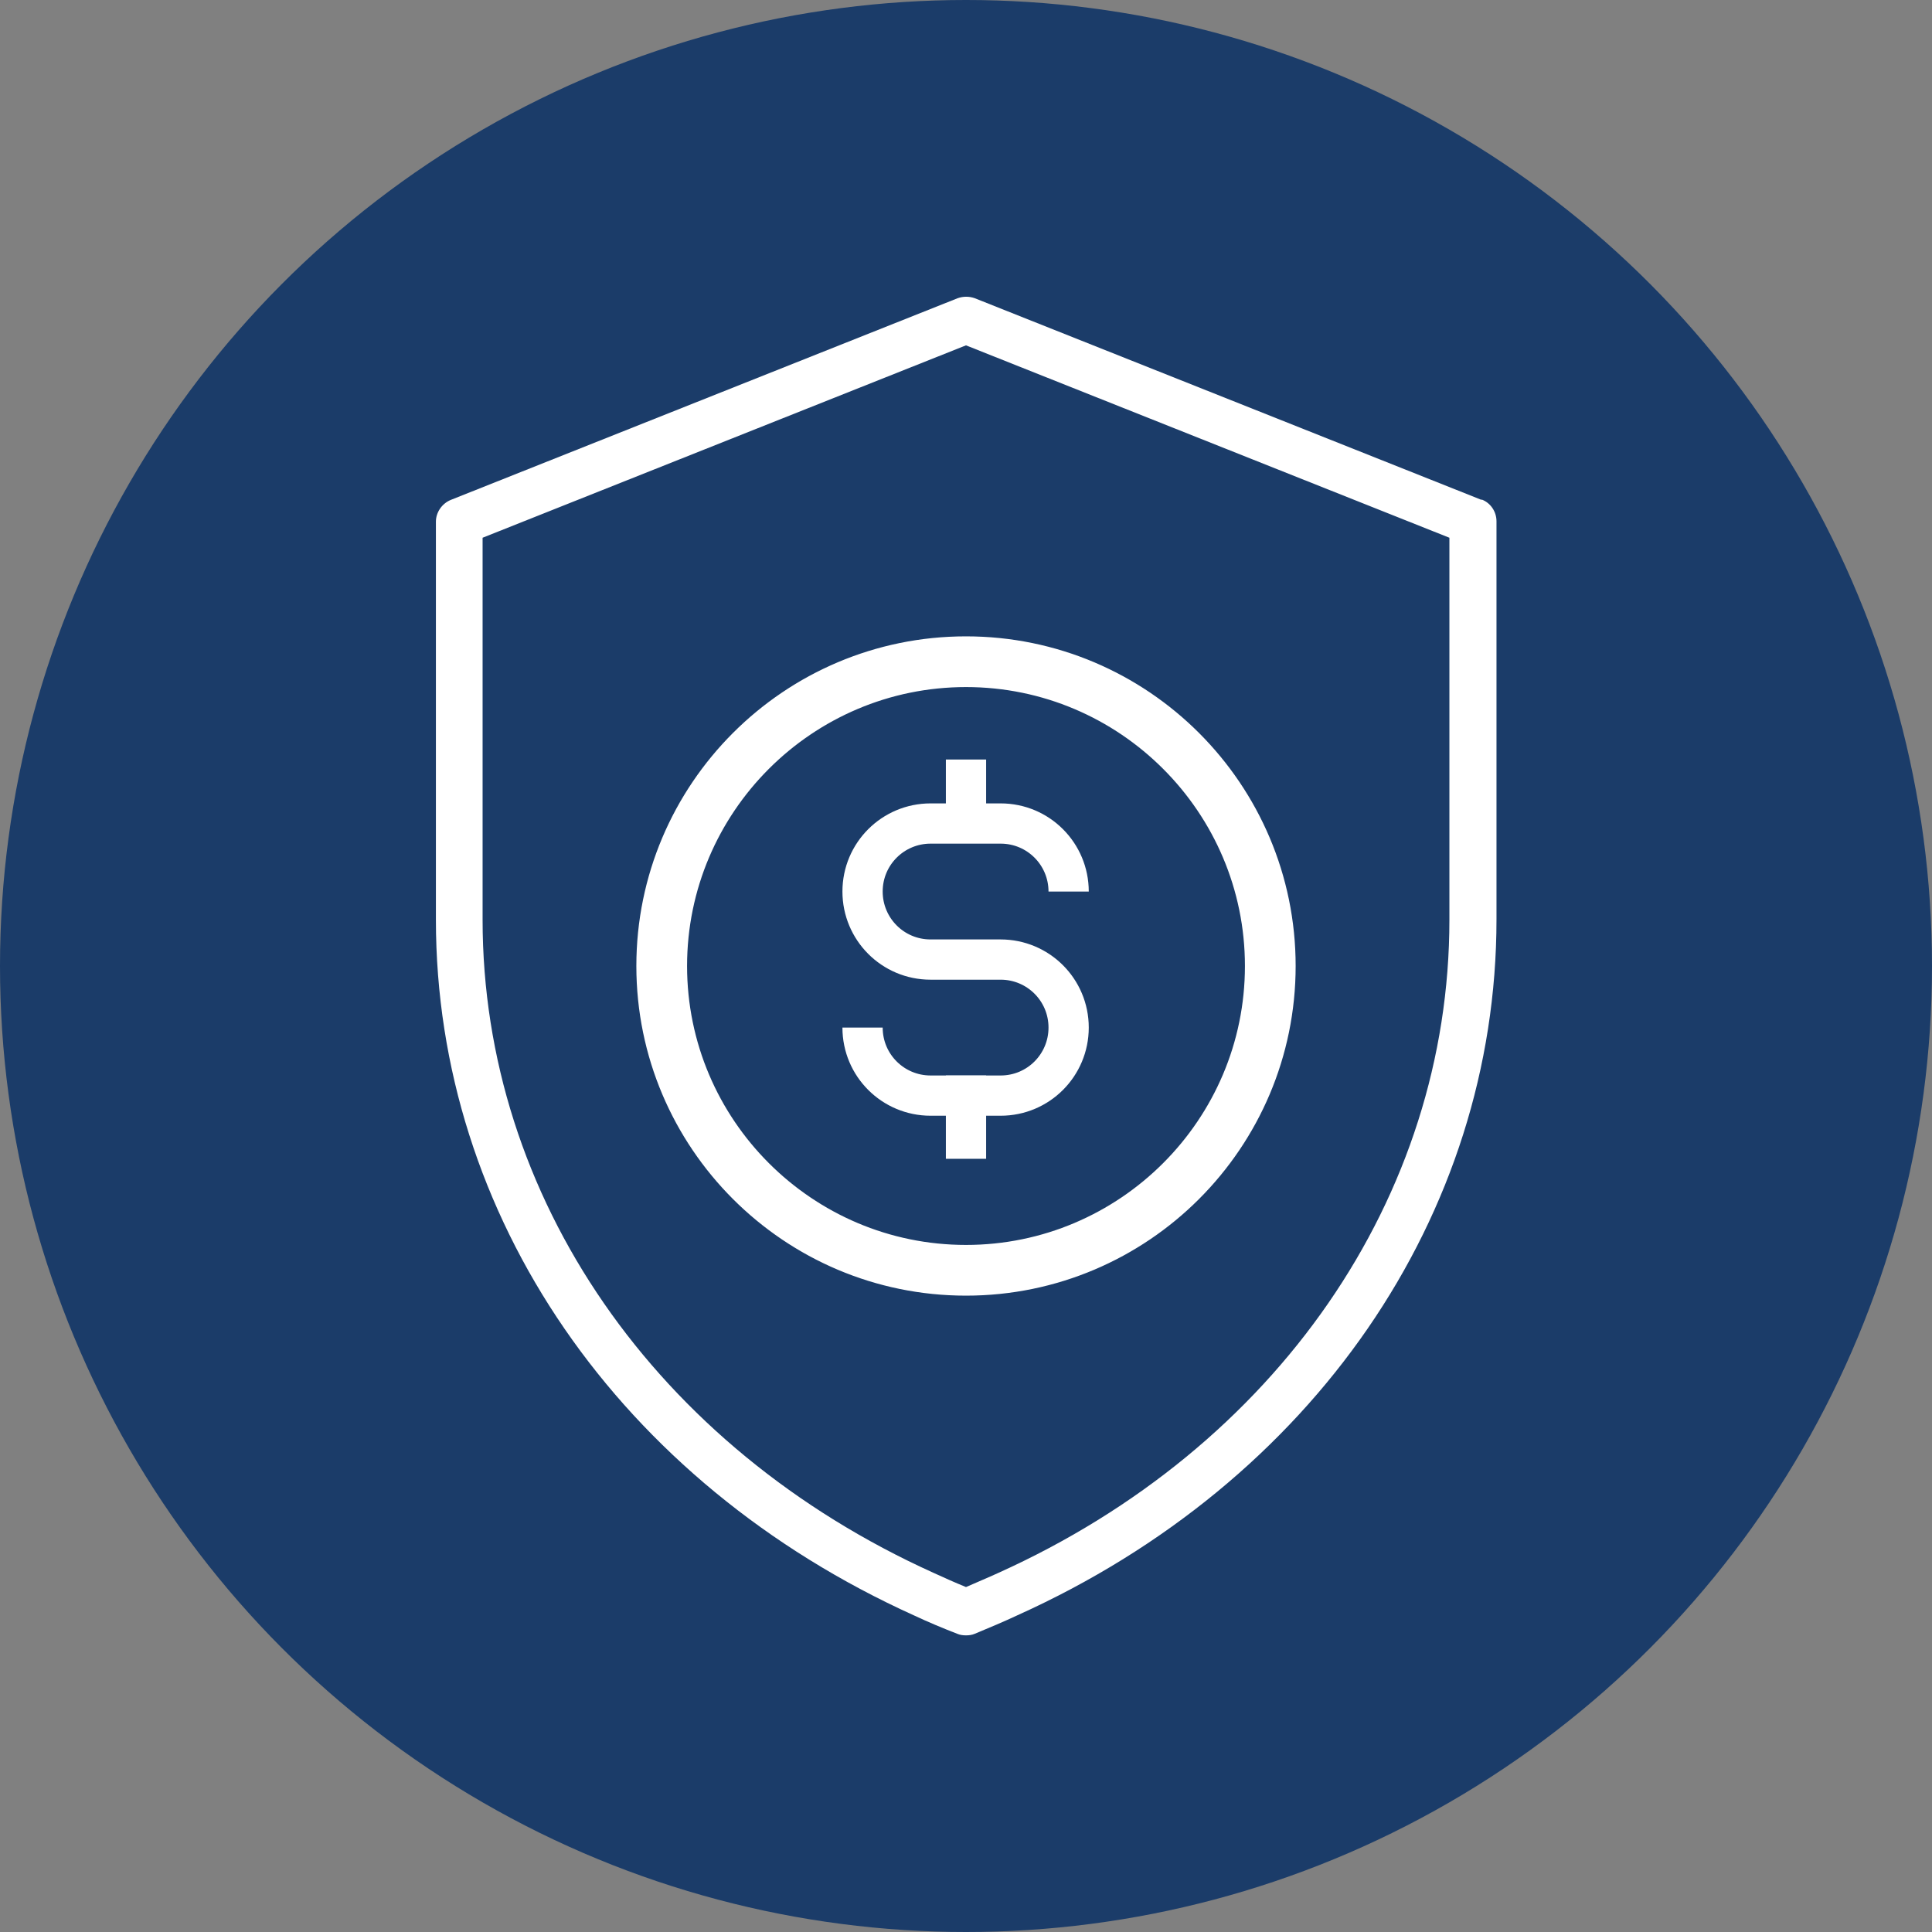
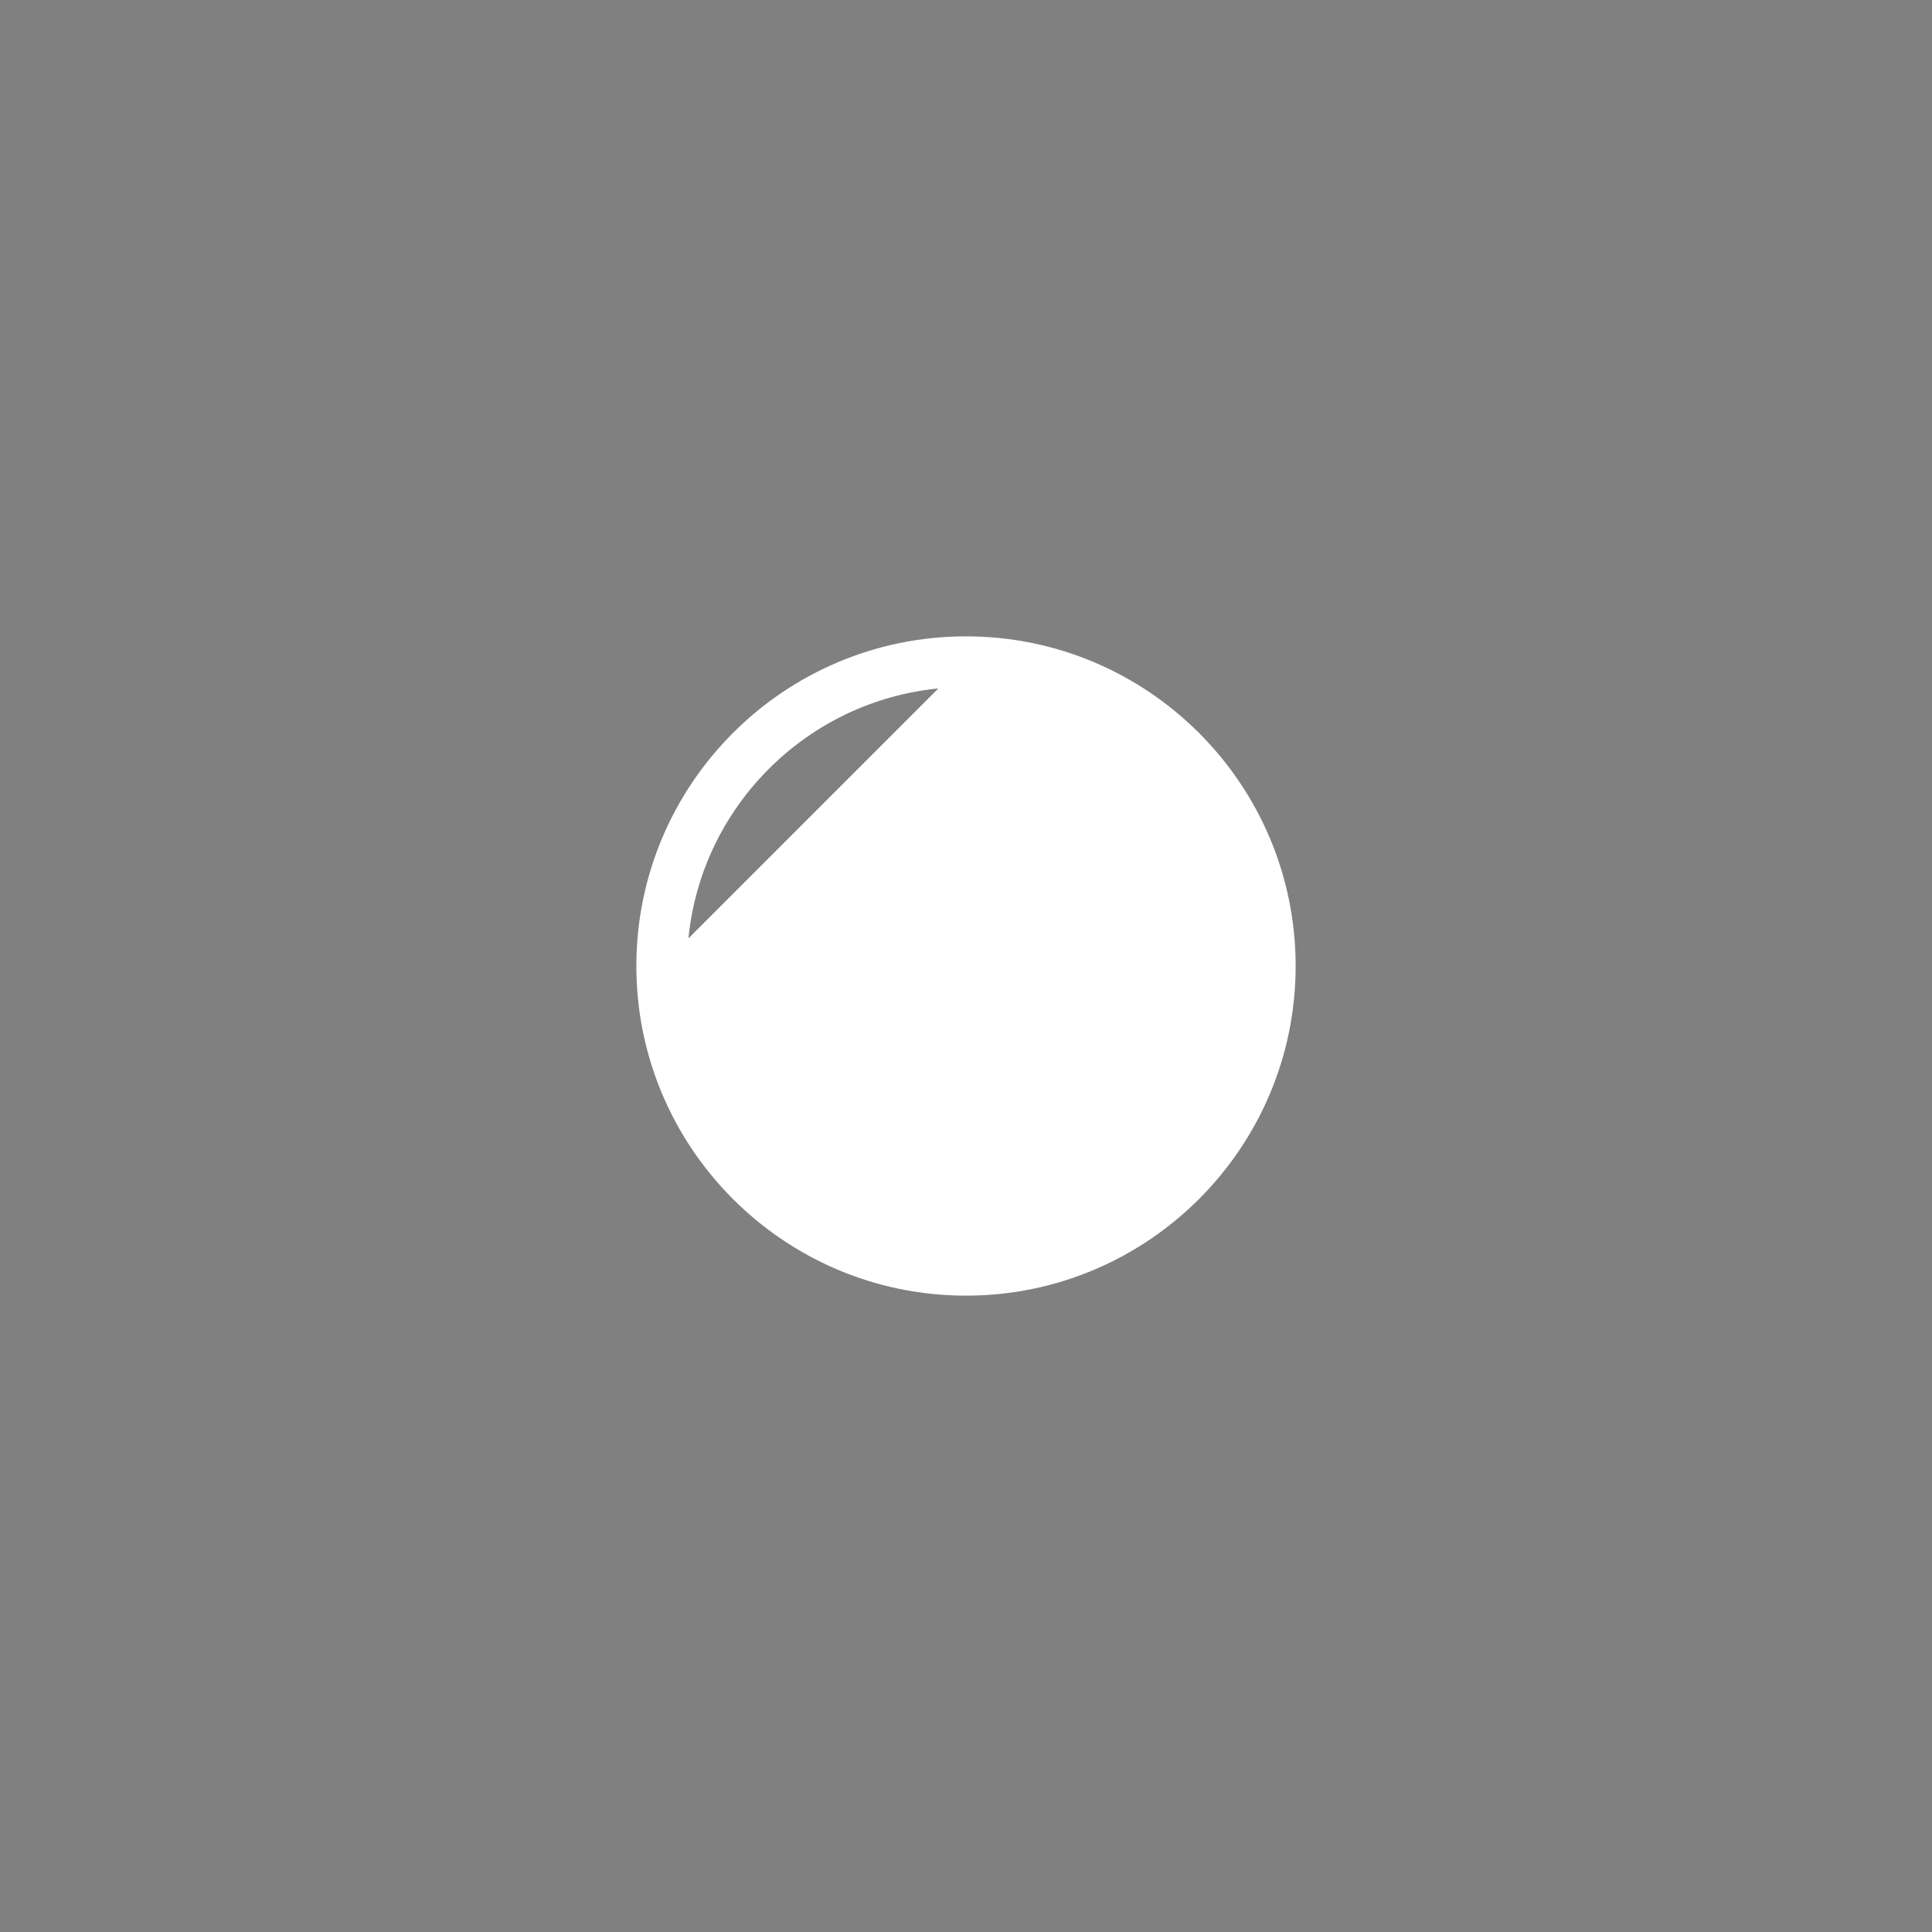
<svg xmlns="http://www.w3.org/2000/svg" id="Layer_1" data-name="Layer 1" viewBox="0 0 48 48">
  <rect x="0" y="0" width="48" height="48" fill="#808080" stroke="none" />
  <defs>
    <style>
      .cls-1, .cls-2, .cls-3 {
        stroke: #fff;
        stroke-miterlimit: 10;
      }

      .cls-1, .cls-3 {
        fill: none;
      }

      .cls-2 {
        stroke-width: .54px;
      }

      .cls-2, .cls-4 {
        fill: #fff;
      }

      .cls-5 {
        fill: #1b3c69;
      }

      .cls-3 {
        stroke-linecap: square;
      }
    </style>
  </defs>
-   <circle class="cls-5" cx="24" cy="24" r="24" />
-   <path class="cls-4" d="M36.81,12.42l-12.59-5.01c-.14-.05-.29-.05-.43,0l-12.59,5.01c-.22.09-.37.31-.37.54v9.89c0,7.36,4.56,13.98,11.89,17.29.34.16.7.31,1.06.45.07.03.14.04.22.04s.15-.01.22-.04c.36-.15.72-.3,1.06-.46,7.34-3.31,11.9-9.93,11.9-17.29v-9.89c0-.24-.15-.46-.37-.54ZM36.01,13.36v9.49c0,6.89-4.29,13.11-11.21,16.23-.26.12-.53.23-.8.35-.27-.11-.54-.23-.8-.35-6.91-3.12-11.21-9.34-11.21-16.23v-9.49l12.01-4.78,12.01,4.78Z" />
-   <path class="cls-2" d="M24,31.92c-4.37,0-7.92-3.55-7.92-7.92s3.55-7.92,7.92-7.92,7.92,3.55,7.92,7.92-3.55,7.92-7.92,7.92ZM24,16.8c-3.97,0-7.2,3.23-7.2,7.2s3.23,7.2,7.2,7.2,7.2-3.23,7.2-7.2-3.23-7.2-7.2-7.2Z" />
+   <path class="cls-2" d="M24,31.92c-4.37,0-7.92-3.55-7.92-7.92s3.55-7.92,7.92-7.92,7.92,3.55,7.92,7.92-3.55,7.92-7.92,7.92ZM24,16.8c-3.97,0-7.2,3.23-7.2,7.2Z" />
  <g>
    <path class="cls-1" d="M21.43,25.53h0c0,.94.76,1.69,1.69,1.69h1.74c.94,0,1.69-.76,1.69-1.69h0c0-.94-.76-1.69-1.69-1.69h-1.74c-.94,0-1.69-.76-1.69-1.69h0c0-.94.76-1.69,1.69-1.69h1.74c.94,0,1.69.76,1.69,1.69h0" />
-     <line class="cls-3" x1="24" y1="27.22" x2="24" y2="28.29" />
-     <line class="cls-3" x1="24" y1="19.37" x2="24" y2="20.13" />
  </g>
</svg>